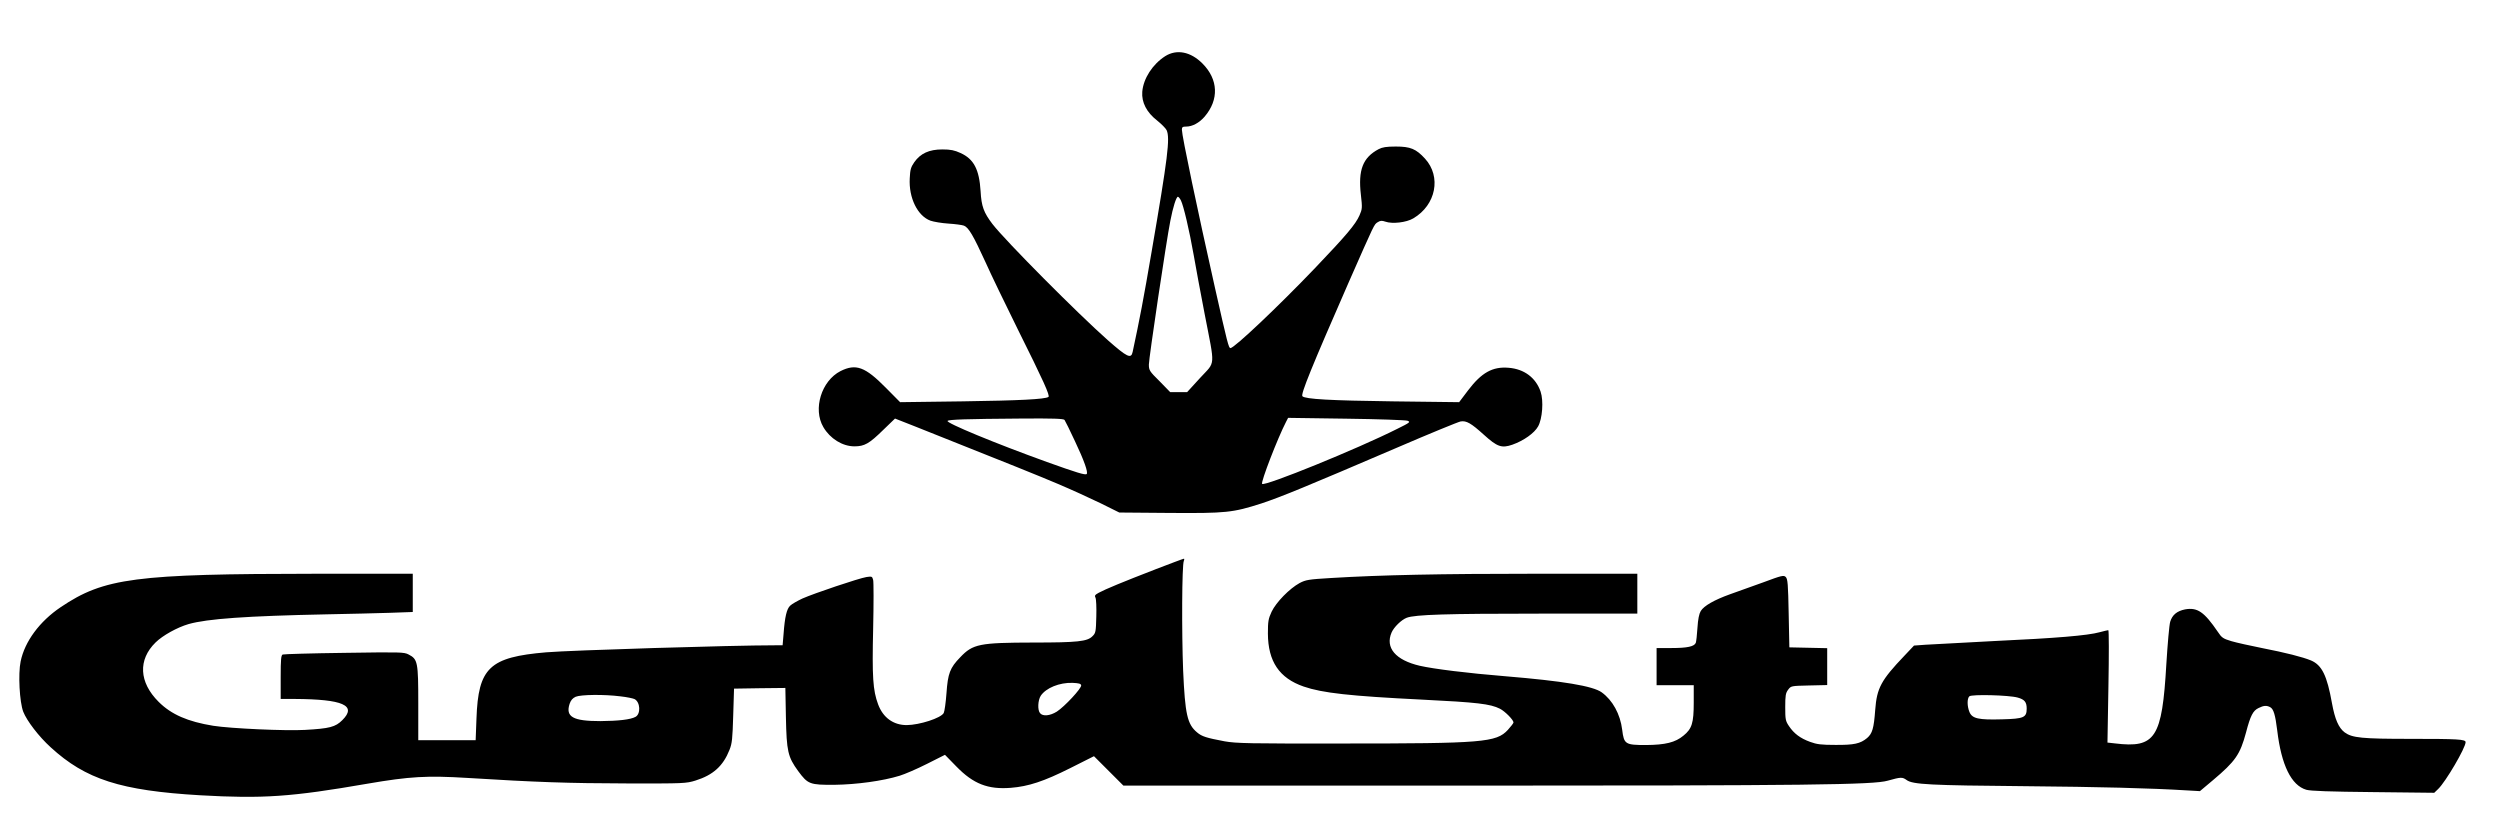
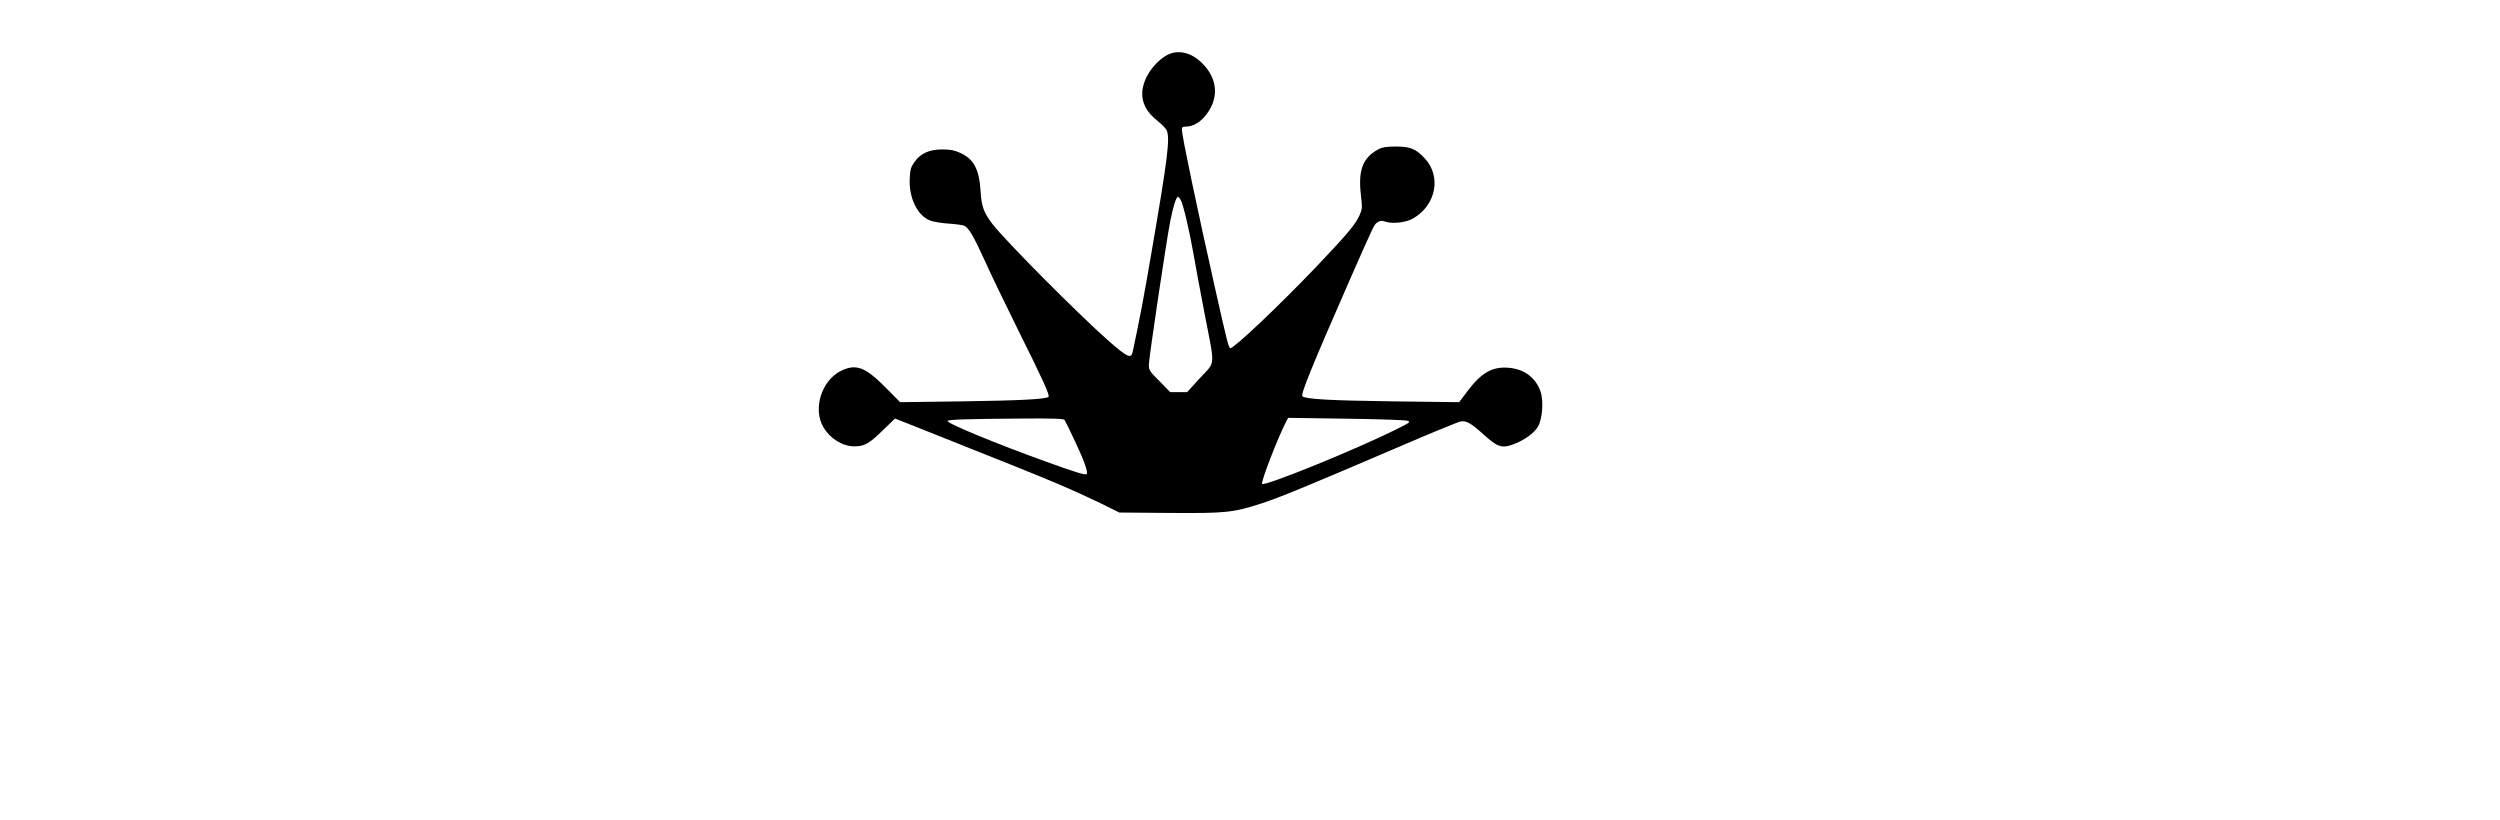
<svg xmlns="http://www.w3.org/2000/svg" version="1.0" width="1817pt" height="596pt" viewBox="0 0 1817 596" preserveAspectRatio="xMidYMid meet">
  <g transform="translate(0,596) scale(0.1,-0.1)" fill="#000000" stroke="none">
    <path d="M8469 5552 c-92 -59 -159 -162 -167 -259 -6 -77 32 -150 108 -209 31 -25 62 -56 69 -70 26 -58 9 -197 -109 -883 -59 -345 -87 -492 -138 -729 -11 -52 -39 -39 -182 87 -219 194 -742 720 -837 843 -63 83 -80 128 -86 238 -10 159 -49 234 -146 278 -44 20 -71 26 -132 26 -96 0 -159 -29 -204 -93 -25 -36 -30 -54 -33 -117 -8 -142 57 -274 151 -308 23 -8 82 -18 130 -21 49 -3 100 -10 113 -15 34 -13 69 -74 155 -262 40 -90 147 -311 237 -493 187 -375 235 -482 222 -490 -27 -17 -211 -26 -622 -32 l-456 -6 -104 105 c-150 152 -217 177 -329 121 -139 -71 -202 -276 -125 -407 49 -84 139 -140 226 -140 73 0 107 19 210 120 l85 82 145 -57 c729 -290 885 -353 1039 -418 97 -41 237 -105 311 -141 l135 -67 363 -3 c414 -3 461 2 670 69 139 46 327 123 982 404 239 103 449 189 466 192 42 7 76 -13 168 -96 98 -89 130 -100 208 -73 82 29 160 84 187 133 31 55 41 186 18 253 -35 101 -119 164 -232 173 -117 10 -197 -35 -295 -164 l-65 -86 -485 6 c-452 6 -633 16 -654 37 -14 14 68 215 335 825 194 440 185 422 212 440 19 12 30 13 56 4 51 -18 153 -6 203 24 165 97 205 303 85 434 -65 71 -106 88 -212 88 -69 0 -98 -5 -125 -19 -115 -61 -150 -151 -129 -332 11 -95 10 -103 -10 -149 -29 -66 -96 -145 -323 -383 -269 -281 -587 -582 -615 -582 -13 0 -22 36 -113 440 -126 561 -240 1103 -240 1147 0 19 5 23 31 23 45 0 95 27 134 72 106 124 100 271 -16 387 -86 86 -187 105 -270 53z m114 -1049 c19 -38 61 -216 93 -398 14 -82 50 -274 79 -425 77 -398 81 -343 -32 -466 l-95 -104 -62 0 -61 0 -77 79 c-74 73 -78 80 -78 122 0 45 127 899 156 1044 19 99 43 175 55 175 4 0 15 -12 22 -27z m-846 -1595 c5 -7 40 -77 76 -155 66 -139 97 -227 85 -238 -9 -10 -76 11 -288 87 -380 137 -737 285 -723 299 10 10 133 14 529 17 240 2 314 -1 321 -10z m2493 -6 c23 -9 18 -13 -75 -59 -290 -146 -962 -419 -982 -400 -11 12 113 333 174 451 l15 29 422 -6 c231 -3 432 -10 446 -15z" />
-     <path d="M8395 1821 c-233 -90 -361 -143 -409 -169 -28 -15 -32 -22 -24 -36 5 -9 8 -71 6 -136 -3 -113 -4 -121 -29 -145 -37 -37 -107 -45 -429 -45 -391 -1 -439 -10 -531 -107 -75 -77 -90 -118 -100 -261 -5 -68 -14 -132 -20 -144 -20 -37 -175 -87 -269 -88 -97 0 -172 54 -208 151 -38 102 -44 199 -36 550 4 179 4 339 0 354 -7 26 -9 27 -49 21 -55 -9 -379 -118 -465 -156 -36 -17 -77 -40 -89 -52 -25 -23 -39 -81 -48 -205 l-7 -83 -57 0 c-308 0 -1484 -36 -1661 -51 -413 -35 -494 -112 -507 -481 l-6 -158 -208 0 -209 0 0 268 c0 300 -4 321 -70 355 -33 18 -60 18 -468 12 -238 -3 -439 -9 -447 -12 -12 -4 -15 -34 -15 -164 l0 -159 103 0 c350 -2 453 -47 345 -154 -50 -50 -92 -61 -273 -71 -137 -8 -538 10 -665 30 -185 30 -305 82 -397 174 -143 142 -151 306 -22 432 52 51 157 109 239 133 137 39 422 59 1005 71 160 3 365 8 457 11 l168 6 0 139 0 139 -702 0 c-1318 -1 -1541 -30 -1857 -243 -153 -103 -261 -249 -291 -394 -19 -91 -8 -295 19 -366 26 -66 113 -180 199 -258 255 -234 509 -315 1086 -349 456 -26 663 -12 1216 84 309 53 432 60 728 42 498 -31 736 -39 1157 -40 417 -1 432 0 500 21 128 40 201 106 247 223 19 47 22 82 27 250 l6 195 187 3 186 2 4 -212 c5 -249 14 -289 89 -392 71 -96 84 -101 264 -100 160 2 351 28 474 66 36 11 125 49 198 86 l131 66 84 -86 c122 -125 228 -167 394 -154 128 10 241 47 432 143 l173 87 107 -107 107 -107 2470 0 c2509 0 2982 6 3085 36 96 27 106 27 137 5 44 -33 172 -39 858 -45 549 -5 908 -14 1187 -31 l87 -5 94 79 c164 138 198 187 241 347 32 123 51 159 91 178 38 19 59 20 85 6 24 -13 37 -55 51 -170 30 -251 102 -398 211 -430 30 -9 172 -14 486 -17 l444 -5 29 28 c55 53 199 299 199 340 0 21 -57 24 -399 24 -355 0 -425 7 -480 47 -44 33 -71 96 -92 211 -36 202 -73 278 -153 312 -61 25 -182 56 -356 90 -85 17 -185 39 -222 50 -60 18 -71 25 -99 68 -99 145 -148 179 -238 163 -59 -12 -93 -40 -108 -90 -7 -23 -19 -162 -28 -307 -31 -539 -79 -613 -374 -577 l-54 6 7 409 c4 224 4 408 -1 408 -4 0 -33 -7 -63 -15 -87 -24 -313 -43 -765 -64 -231 -12 -457 -24 -502 -27 l-82 -6 -69 -73 c-171 -179 -201 -236 -213 -394 -10 -136 -21 -172 -59 -205 -49 -41 -95 -51 -230 -50 -102 0 -136 4 -184 22 -72 26 -118 61 -154 115 -25 37 -27 49 -27 138 0 84 3 102 21 126 21 28 21 28 153 31 l131 3 0 134 0 134 -137 3 -138 3 -5 247 c-4 211 -7 250 -21 264 -15 15 -28 12 -165 -39 -82 -30 -190 -68 -240 -86 -114 -41 -190 -84 -213 -122 -12 -20 -20 -59 -24 -122 -3 -51 -9 -101 -12 -109 -11 -27 -62 -38 -176 -38 l-109 0 0 -135 0 -135 135 0 135 0 0 -127 c0 -148 -13 -190 -75 -240 -59 -49 -131 -67 -272 -68 -151 0 -160 6 -173 111 -14 114 -70 215 -149 272 -64 46 -279 82 -701 117 -273 22 -520 53 -621 76 -176 41 -253 131 -205 242 17 39 71 92 110 107 61 23 287 30 969 30 l707 0 0 145 0 145 -727 0 c-710 0 -1133 -9 -1498 -31 -165 -10 -184 -13 -230 -37 -73 -40 -170 -139 -203 -208 -24 -52 -27 -70 -27 -159 1 -203 83 -324 260 -385 136 -47 336 -69 860 -95 403 -20 496 -31 566 -66 36 -18 99 -81 99 -100 0 -5 -19 -30 -41 -54 -84 -91 -181 -99 -1199 -99 -685 -1 -775 1 -860 16 -132 25 -165 35 -200 65 -71 59 -87 132 -101 448 -11 277 -9 770 5 798 4 9 4 17 0 16 -5 0 -99 -36 -209 -78z m-537 -842 c4 -21 -121 -155 -177 -191 -50 -31 -102 -36 -122 -11 -19 22 -16 93 5 126 38 57 136 97 231 94 46 -2 61 -6 63 -18z m-3349 -80 c47 -5 93 -15 103 -20 42 -22 46 -108 7 -129 -36 -20 -125 -30 -256 -31 -199 0 -254 31 -223 126 9 26 22 41 44 51 38 16 207 18 325 3z m10156 -9 c50 -14 65 -33 65 -80 0 -65 -21 -74 -178 -78 -172 -5 -218 5 -238 53 -17 42 -18 97 -1 114 15 16 289 9 352 -9z" />
  </g>
</svg>